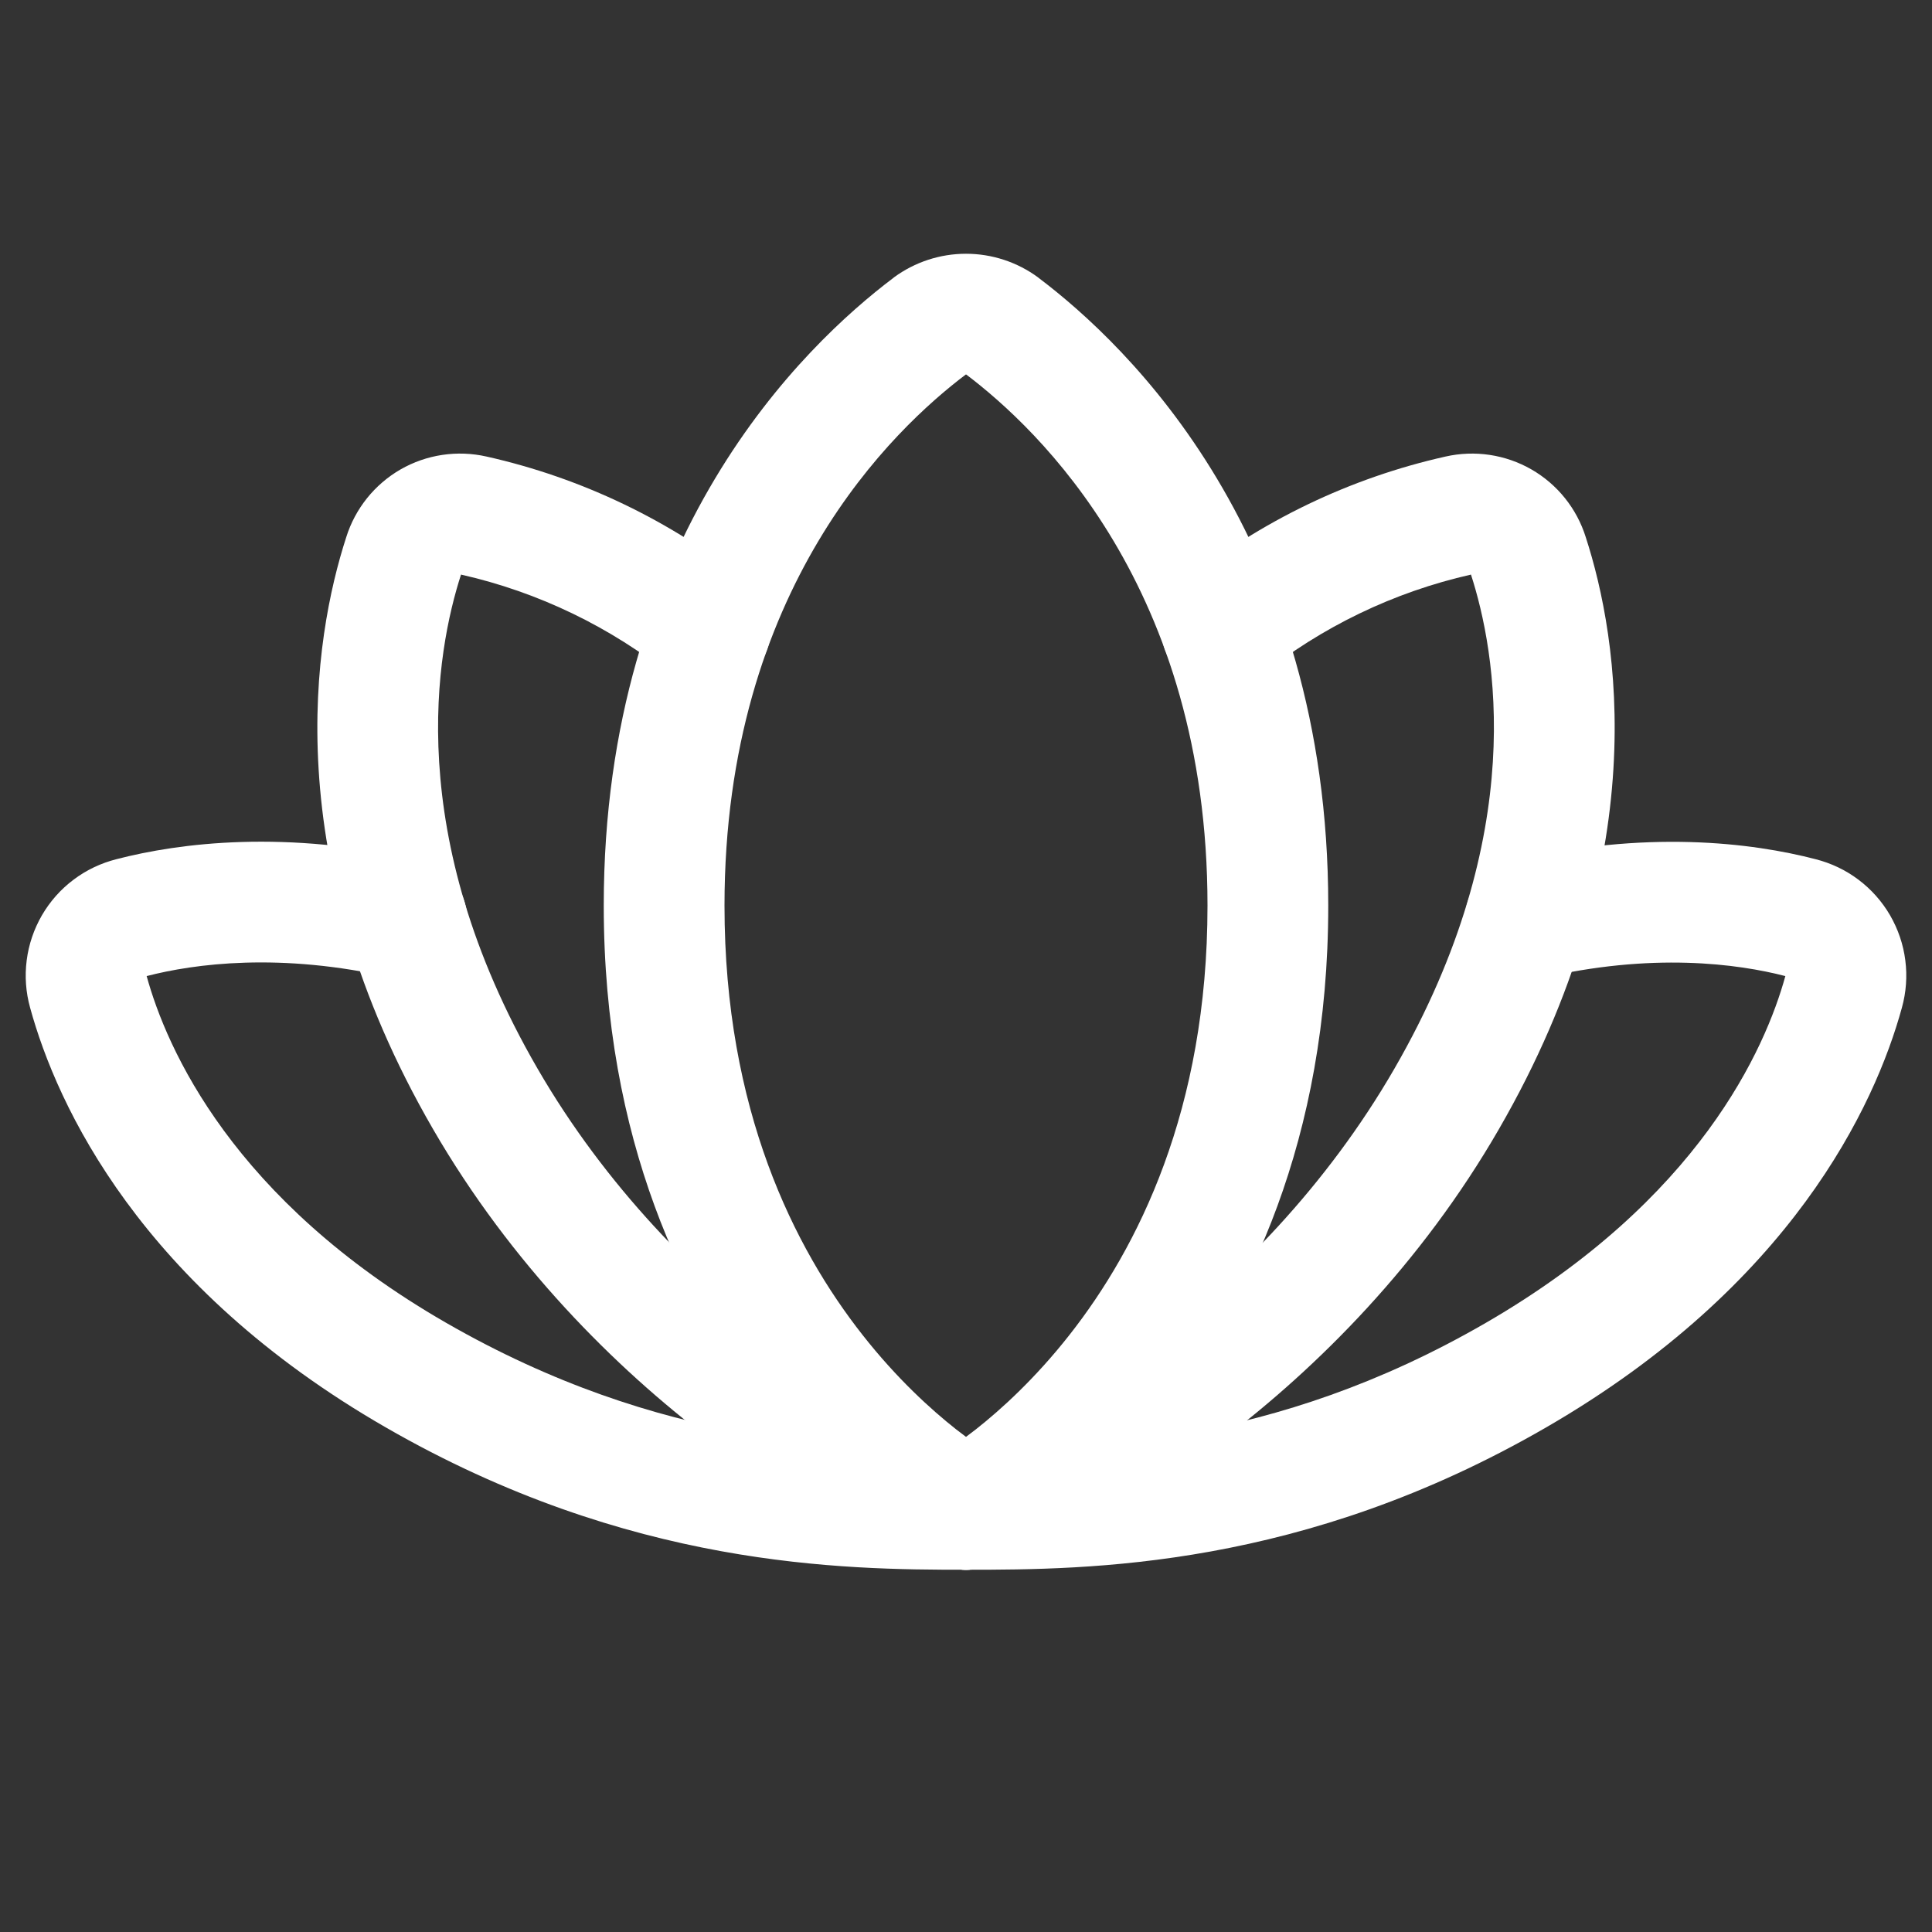
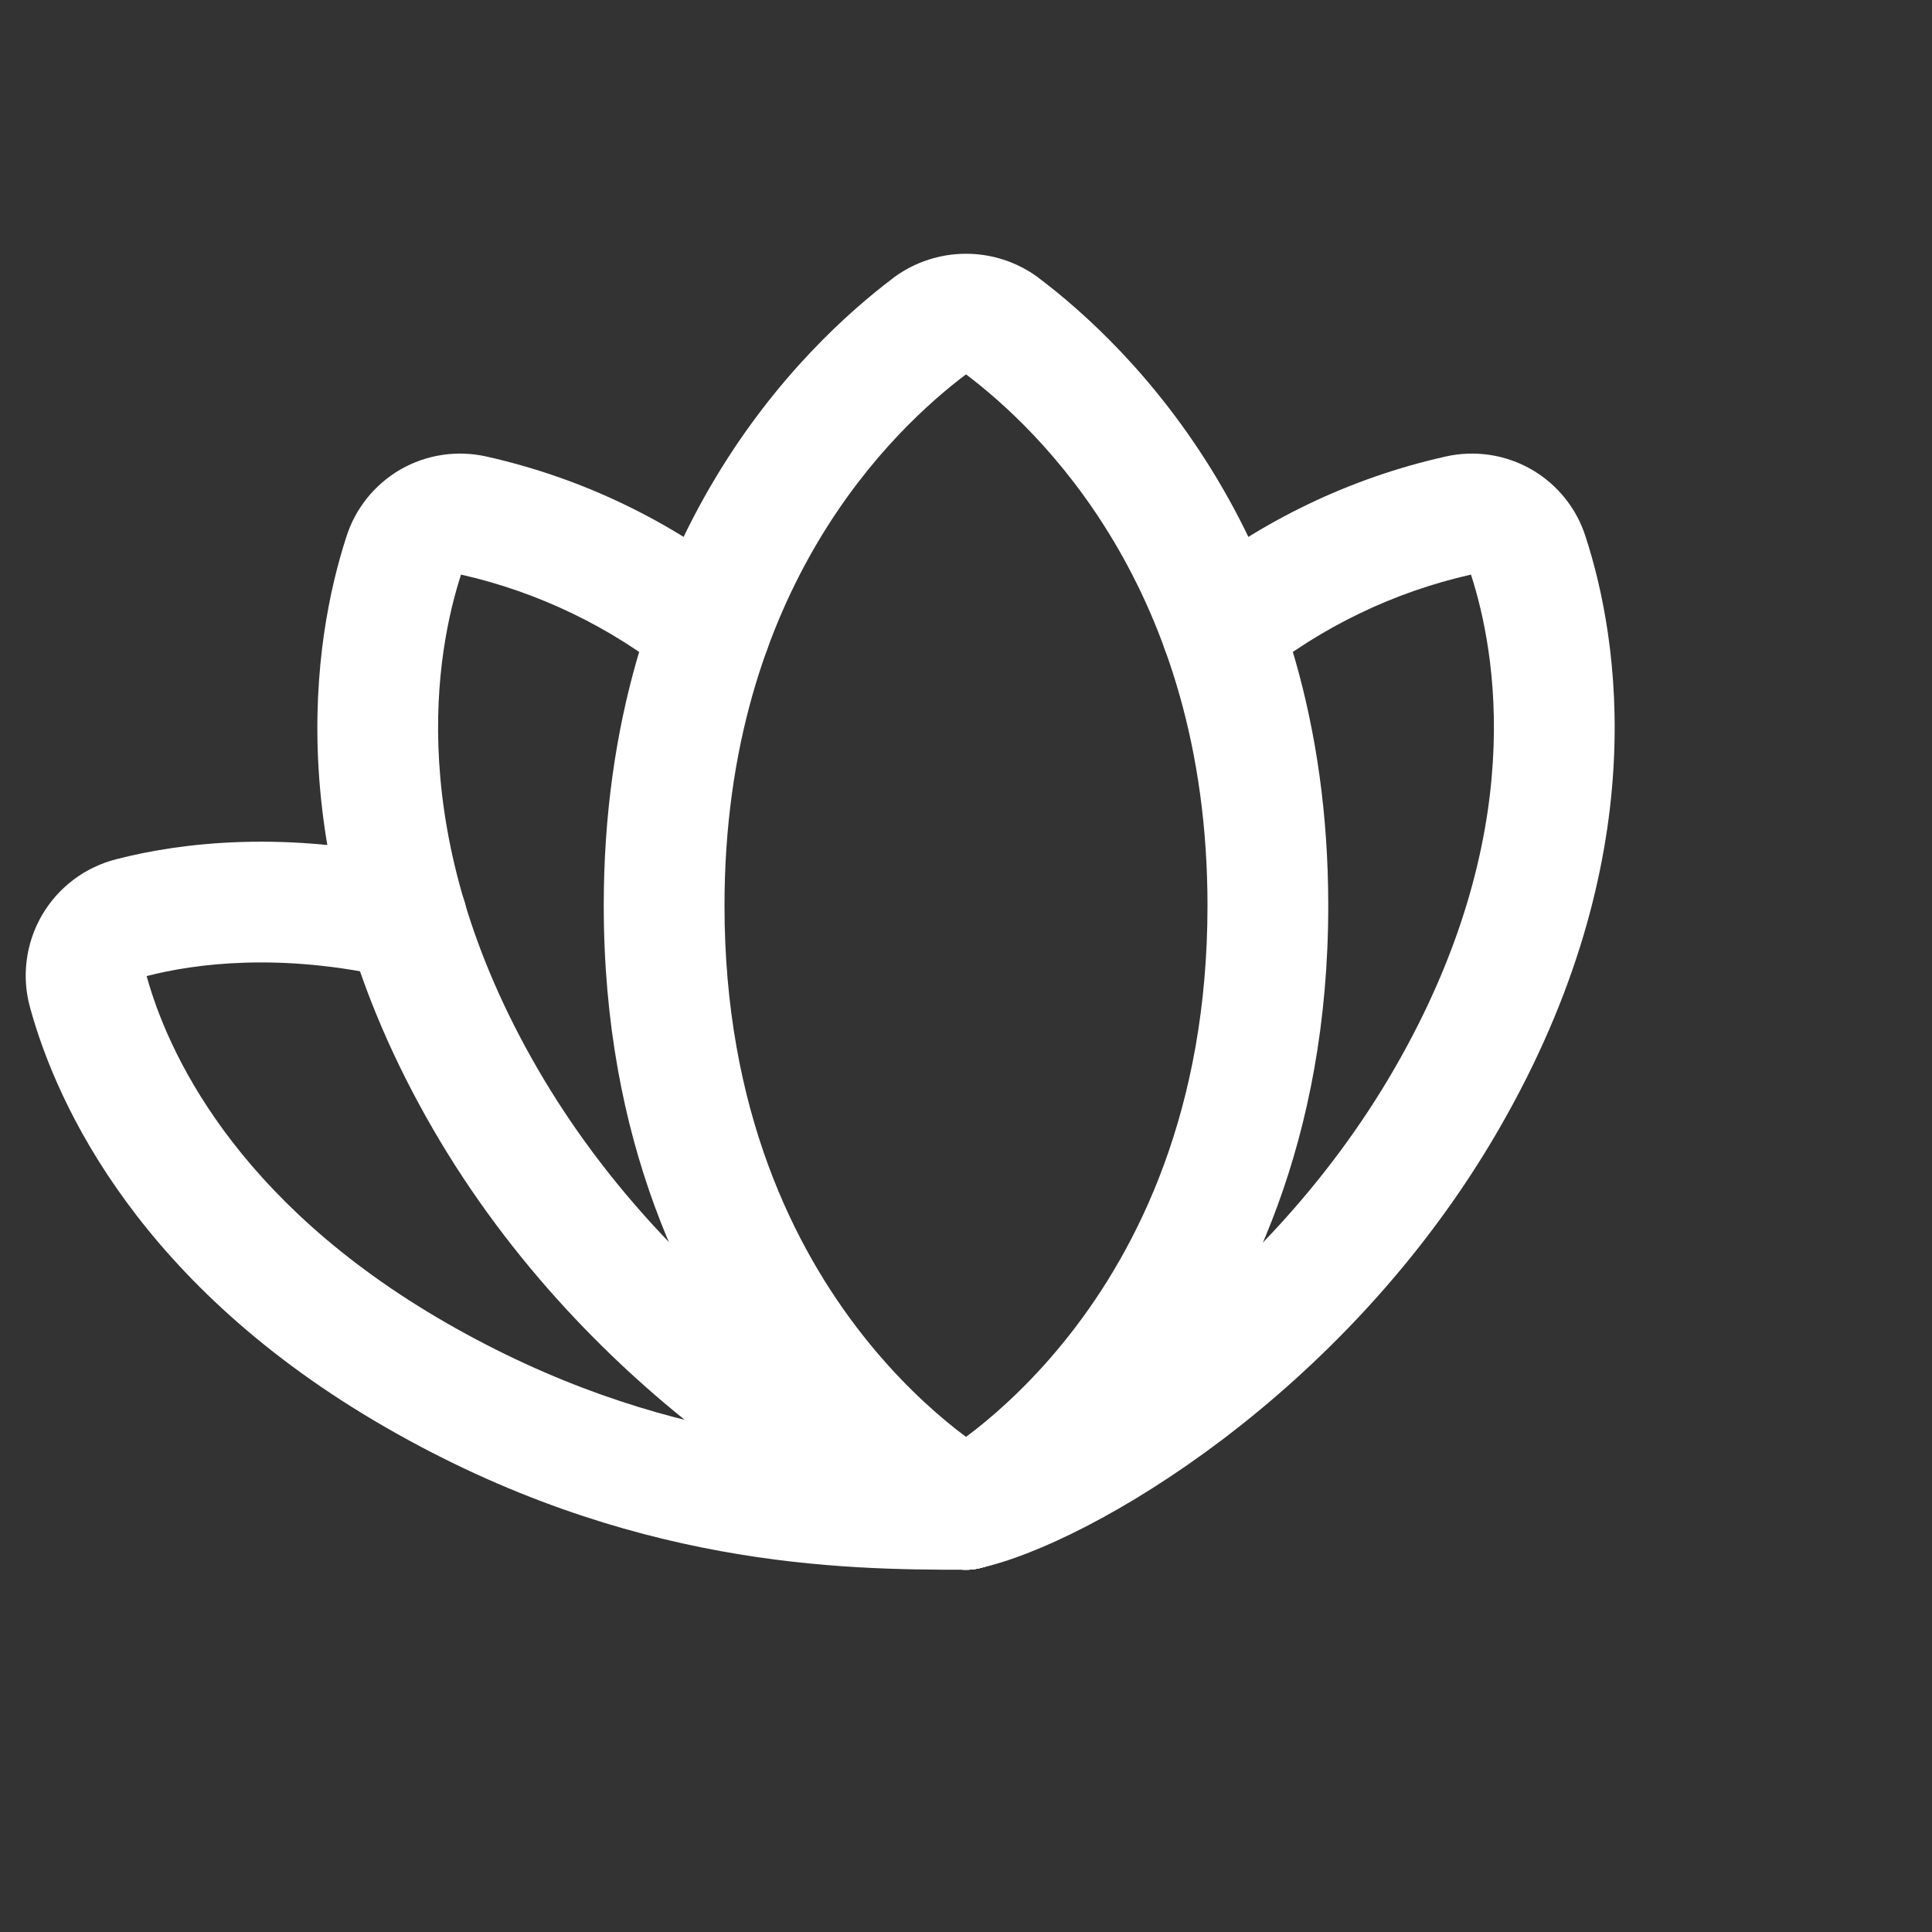
<svg xmlns="http://www.w3.org/2000/svg" width="32" height="32" viewBox="0 0 32 32" fill="none">
  <rect x="0" y="0" width="32" height="32" fill="#333333" stroke="none" />
-   <path fill-rule="evenodd" clip-rule="evenodd" d="M30.072 14.231C30.328 14.296 30.569 14.41 30.78 14.569C30.992 14.728 31.171 14.929 31.305 15.159C31.438 15.389 31.525 15.643 31.558 15.907C31.592 16.17 31.572 16.437 31.501 16.692C31.053 18.324 29.668 21.293 25.613 23.64C21.577 25.977 18.043 26 16 26C15.448 26 15 25.552 15 25C15 24.448 15.448 24 16 24C17.957 24 21.048 23.973 24.611 21.91C28.148 19.862 29.241 17.364 29.571 16.167C28.792 15.965 27.36 15.767 25.494 16.21C24.957 16.338 24.417 16.006 24.29 15.469C24.162 14.932 24.494 14.392 25.031 14.265C27.26 13.735 29.026 13.959 30.072 14.231Z" fill="white" />
  <path fill-rule="evenodd" clip-rule="evenodd" d="M1.928 14.231C2.974 13.96 4.737 13.735 6.963 14.251C7.501 14.376 7.836 14.913 7.712 15.451C7.587 15.989 7.05 16.324 6.512 16.199C4.643 15.766 3.209 15.965 2.429 16.167C2.759 17.366 3.853 19.874 7.386 21.908C10.953 23.961 14.046 24 16 24C16.552 24 17 24.448 17 25C17 25.552 16.552 26 16 26C13.954 26 10.422 25.964 6.389 23.642C2.33 21.306 0.946 18.322 0.499 16.692C0.428 16.437 0.408 16.17 0.442 15.907C0.475 15.643 0.562 15.389 0.695 15.159C0.829 14.929 1.007 14.728 1.22 14.569C1.431 14.41 1.672 14.296 1.928 14.231Z" fill="white" />
  <path fill-rule="evenodd" clip-rule="evenodd" d="M14.807 4.594C15.153 4.34 15.571 4.203 16 4.203C16.429 4.203 16.847 4.34 17.193 4.594L17.203 4.602L17.202 4.602C18.68 5.717 22 8.881 22 15C22 18.887 20.658 21.6 19.286 23.346C18.604 24.214 17.92 24.837 17.4 25.246C17.14 25.451 16.919 25.604 16.759 25.707C16.679 25.759 16.614 25.799 16.567 25.828C16.543 25.842 16.523 25.853 16.509 25.861L16.49 25.872L16.483 25.875L16.481 25.877L16.48 25.878C16.479 25.878 16.479 25.878 16 25C15.521 25.878 15.521 25.878 15.52 25.878L15.519 25.877L15.517 25.875L15.51 25.872L15.492 25.861C15.477 25.853 15.457 25.842 15.434 25.828C15.386 25.799 15.321 25.759 15.241 25.707C15.081 25.604 14.861 25.451 14.6 25.246C14.08 24.837 13.396 24.214 12.714 23.346C11.342 21.6 10 18.887 10 15C10 8.881 13.32 5.717 14.798 4.602L14.807 4.594L14.807 4.594ZM16 25L15.521 25.878C15.82 26.041 16.18 26.041 16.479 25.878L16 25ZM16.48 24.123C16.482 24.123 16.483 24.124 16.483 24.124L16.482 24.123L16.48 24.123L16.48 24.123ZM16 23.799C15.949 23.761 15.895 23.72 15.837 23.675C15.42 23.346 14.854 22.833 14.286 22.11C13.158 20.675 12 18.388 12 15C12 9.732 14.816 7.096 15.994 6.205C15.996 6.204 15.998 6.203 16 6.203C16.002 6.203 16.004 6.204 16.006 6.205C17.184 7.096 20 9.732 20 15C20 18.388 18.842 20.675 17.714 22.11C17.146 22.833 16.58 23.346 16.163 23.675C16.105 23.72 16.051 23.761 16 23.799ZM15.52 24.123C15.518 24.123 15.518 24.124 15.517 24.124L15.518 24.123L15.52 24.123L15.52 24.123Z" fill="white" />
  <path fill-rule="evenodd" clip-rule="evenodd" d="M23.942 7.562C24.427 7.452 24.936 7.528 25.367 7.776C25.797 8.024 26.117 8.424 26.265 8.897C26.807 10.568 27.423 14.207 24.828 18.7C23.537 20.938 21.822 22.652 20.238 23.851C18.678 25.03 17.16 25.772 16.212 25.977C15.672 26.094 15.14 25.752 15.023 25.212C14.906 24.672 15.248 24.14 15.788 24.023C16.34 23.903 17.59 23.345 19.031 22.256C20.447 21.185 21.963 19.662 23.096 17.7C25.344 13.807 24.772 10.779 24.364 9.517C23.084 9.806 21.887 10.384 20.863 11.205C20.433 11.551 19.803 11.482 19.457 11.051C19.112 10.62 19.181 9.991 19.612 9.645C20.877 8.63 22.358 7.917 23.942 7.562Z" fill="white" />
  <path fill-rule="evenodd" clip-rule="evenodd" d="M8.059 7.562C9.642 7.917 11.123 8.63 12.388 9.645C12.819 9.991 12.888 10.62 12.543 11.051C12.197 11.482 11.568 11.551 11.137 11.205C10.113 10.384 8.916 9.806 7.636 9.517C7.228 10.78 6.656 13.819 8.903 17.699C10.036 19.656 11.553 21.179 12.969 22.251C14.411 23.343 15.661 23.903 16.212 24.023C16.752 24.14 17.094 24.672 16.977 25.212C16.86 25.752 16.328 26.094 15.788 25.977C14.839 25.772 13.32 25.026 11.762 23.846C10.178 22.646 8.464 20.932 7.172 18.701C4.577 14.22 5.194 10.567 5.735 8.897C5.883 8.424 6.204 8.024 6.633 7.776C7.064 7.528 7.573 7.452 8.059 7.562Z" fill="white" />
</svg>